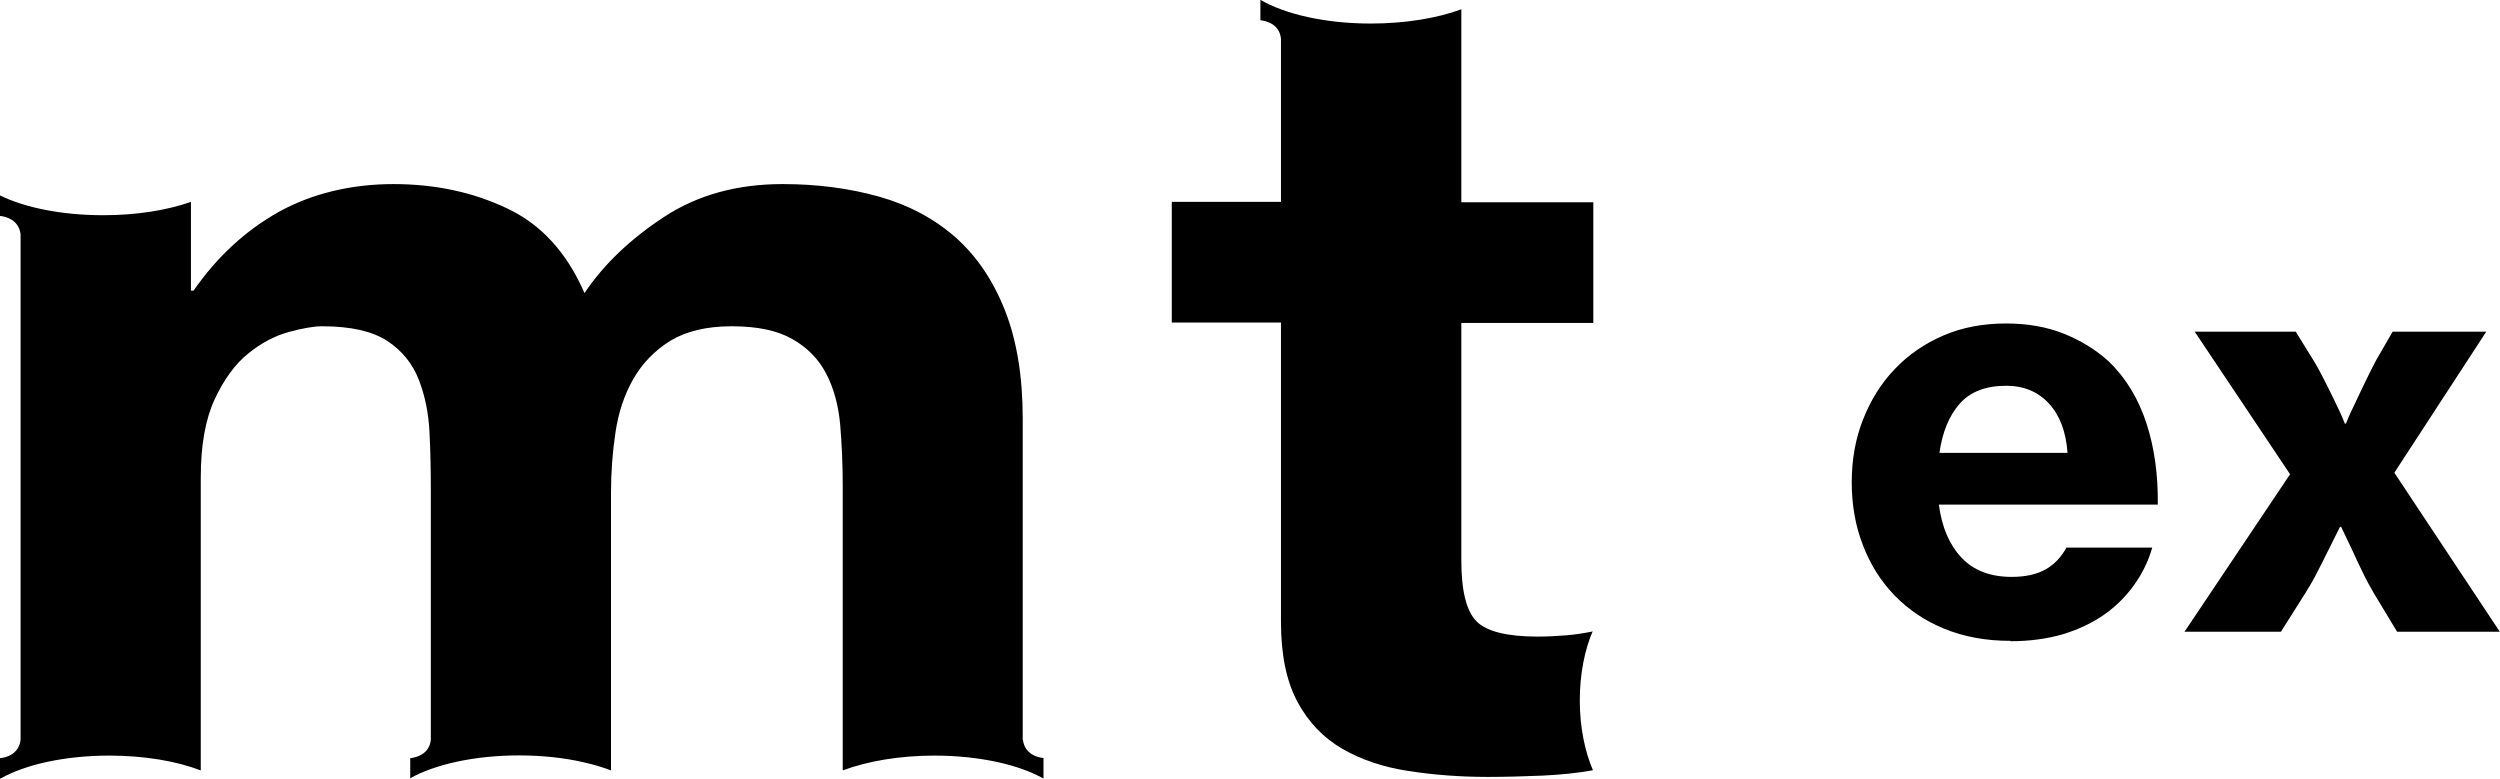
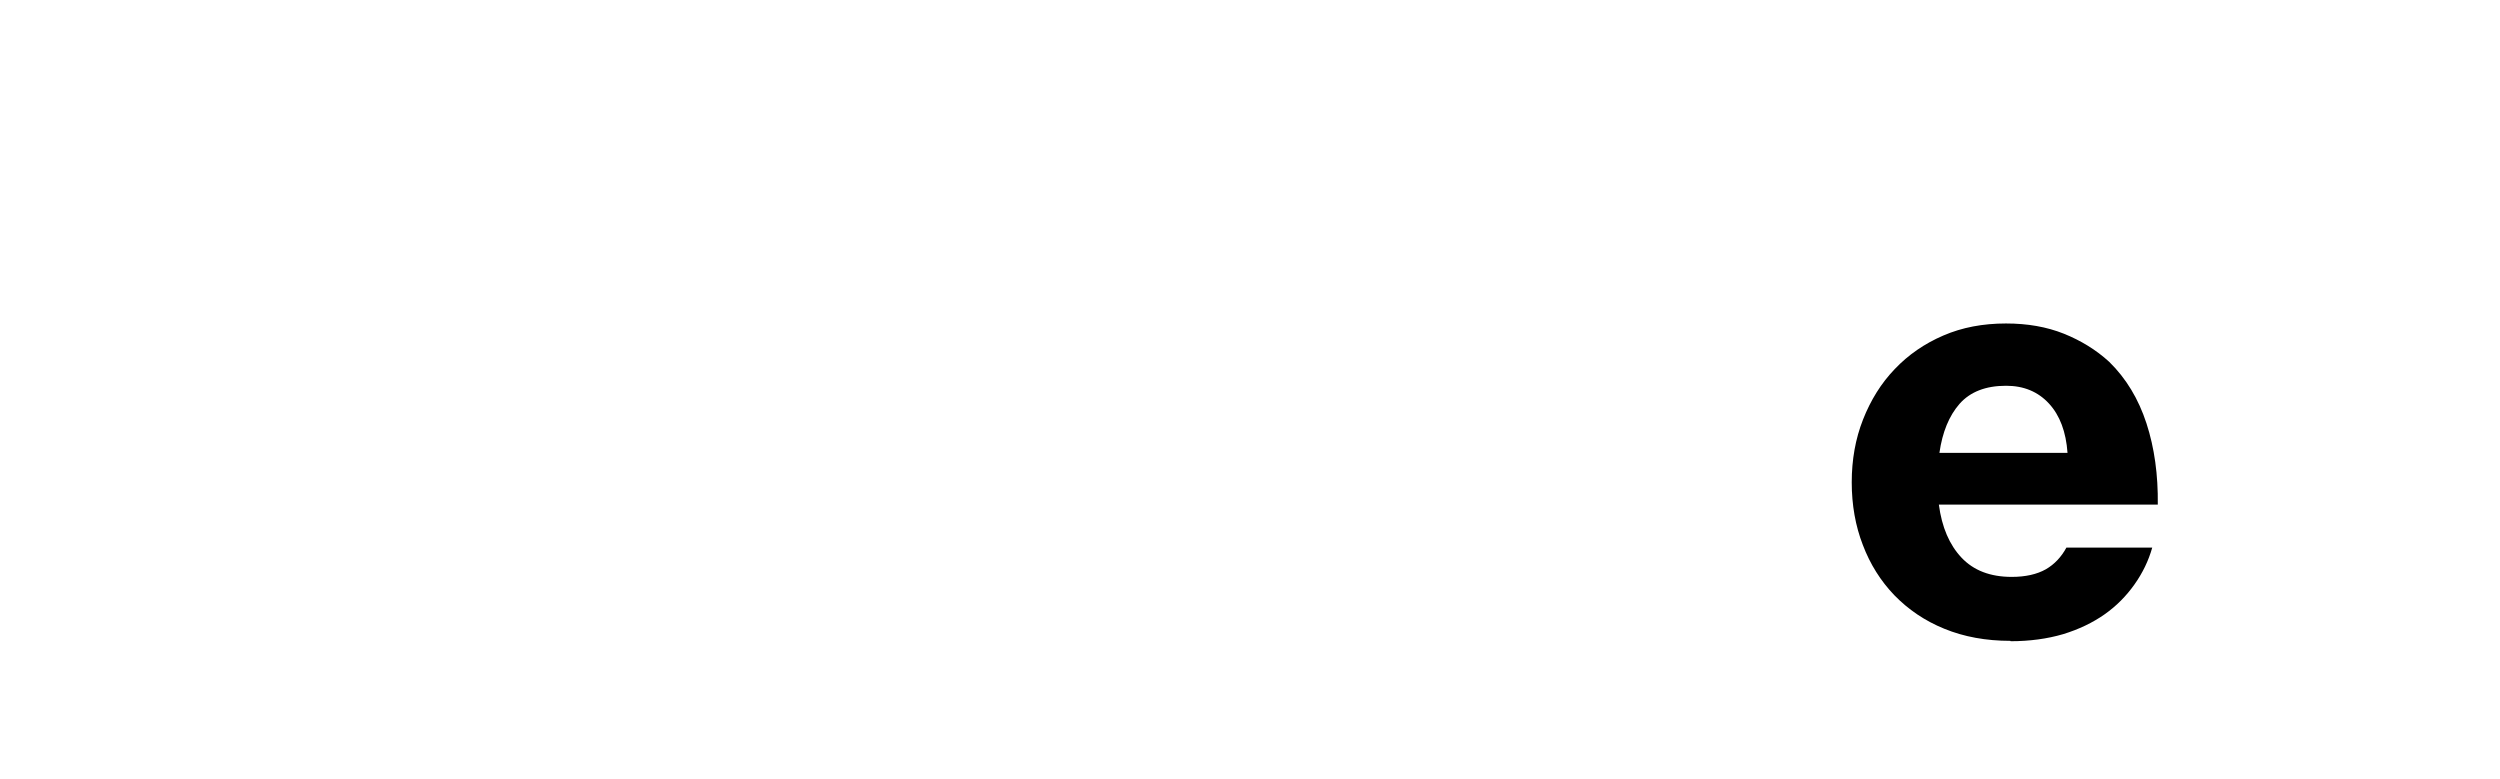
<svg xmlns="http://www.w3.org/2000/svg" id="_レイヤー_2" data-name="レイヤー 2" viewBox="0 0 134.86 42">
  <g id="_デザイン" data-name="デザイン">
    <g>
      <path d="M108.45,34.57c-1.32,0-2.51-.22-3.56-.65-1.06-.43-1.95-1.04-2.7-1.81-.74-.77-1.31-1.68-1.7-2.71-.4-1.03-.6-2.16-.6-3.38s.2-2.35.61-3.39c.41-1.04.97-1.95,1.71-2.72.73-.77,1.6-1.37,2.62-1.81,1.02-.44,2.14-.65,3.38-.65,1.16,0,2.19.18,3.12.55.92.37,1.74.87,2.45,1.52.91.89,1.58,2,2.01,3.32.43,1.32.63,2.78.61,4.38h-11.81c.16,1.22.57,2.17,1.22,2.86.65.69,1.55,1.04,2.71,1.04.75,0,1.36-.14,1.84-.41.47-.27.84-.67,1.11-1.17h4.63c-.2.71-.52,1.37-.96,1.99-.44.62-.97,1.16-1.61,1.61-.64.45-1.39.81-2.24,1.07-.85.25-1.8.38-2.83.38M108.21,20.81c-1.1,0-1.93.33-2.5.97-.57.65-.93,1.53-1.09,2.65h6.91c-.08-1.13-.41-2.02-1-2.66-.59-.64-1.36-.96-2.31-.96" />
-       <path d="M123.54,25.59l-5.15-7.7h5.45l.94,1.52c.21.34.41.71.61,1.11.2.4.39.76.55,1.11.2.4.39.81.55,1.22h.06c.16-.41.35-.81.55-1.22.16-.35.34-.71.53-1.11.19-.4.38-.77.56-1.11l.88-1.52h5.05l-4.96,7.61,5.69,8.58h-5.54l-1.25-2.07c-.2-.35-.41-.72-.61-1.14-.2-.41-.39-.81-.55-1.17-.2-.43-.41-.85-.61-1.28h-.06l-.64,1.28c-.18.37-.38.76-.59,1.17-.21.42-.43.79-.65,1.14l-1.31,2.07h-5.2l5.69-8.49Z" />
-       <path d="M85.93,34.06c-.45.09-.92.17-1.42.21-.5.04-1.03.07-1.58.07-1.64,0-2.74-.28-3.28-.82-.55-.56-.82-1.65-.82-3.3v-12.8h7.12v-6.51h-7.12V.5c-1.29.48-3.02.77-4.89.77-2.46,0-4.63-.51-5.95-1.28v1.1c.32.04,1.02.2,1.11.99v8.81h-5.89v6.51h5.89v16.14c0,1.79.3,3.22.89,4.32.59,1.1,1.4,1.94,2.43,2.54,1.03.59,2.22.99,3.56,1.19,1.34.21,2.78.32,4.28.32.96,0,1.94-.03,2.95-.07,1-.05,1.91-.14,2.72-.29-.43-1-.71-2.31-.71-3.76s.27-2.75.7-3.75" />
-       <path d="M55.17,39.91v-17.31c0-2.29-.32-4.24-.96-5.86-.64-1.62-1.53-2.93-2.67-3.94-1.15-1.01-2.52-1.74-4.11-2.19-1.6-.45-3.34-.68-5.21-.68-2.47,0-4.6.59-6.41,1.78-1.81,1.19-3.24,2.55-4.28,4.1-.95-2.19-2.35-3.72-4.2-4.58-1.84-.87-3.87-1.3-6.11-1.3s-4.38.5-6.18,1.5c-1.8,1.01-3.33,2.42-4.6,4.25h-.14v-4.79c-1.28.45-2.92.72-4.73.72-2.24,0-4.24-.41-5.57-1.07v1.11c.32.03,1.02.21,1.11.99v27.27c-.09.78-.79.96-1.11.99v1.11s.04-.02.06-.03c1.32-.74,3.45-1.22,5.84-1.22,1.9,0,3.63.3,4.93.8v-15.8c0-1.74.25-3.14.75-4.22.5-1.07,1.1-1.9,1.81-2.47.7-.57,1.43-.95,2.18-1.16.75-.2,1.35-.31,1.81-.31,1.54,0,2.71.27,3.51.79.79.52,1.36,1.22,1.7,2.09.34.87.53,1.82.58,2.85.05,1.02.07,2.07.07,3.11v13.48c-.09.77-.78.94-1.11.98v1.08c1.32-.74,3.46-1.23,5.86-1.23,1.27,0,2.45.13,3.49.37.54.12,1.04.27,1.48.44v-14.98c0-1.09.08-2.18.24-3.25.16-1.08.48-2.04.96-2.88.48-.84,1.14-1.53,1.99-2.06.85-.52,1.96-.79,3.33-.79s2.46.23,3.26.69c.8.45,1.41,1.07,1.82,1.85.41.78.66,1.69.76,2.74.09,1.05.14,2.17.14,3.36v15.32c1.3-.49,3.04-.8,4.94-.8,2.42,0,4.57.49,5.89,1.24v-1.11c-.32-.03-1.01-.2-1.11-.98" />
    </g>
  </g>
</svg>